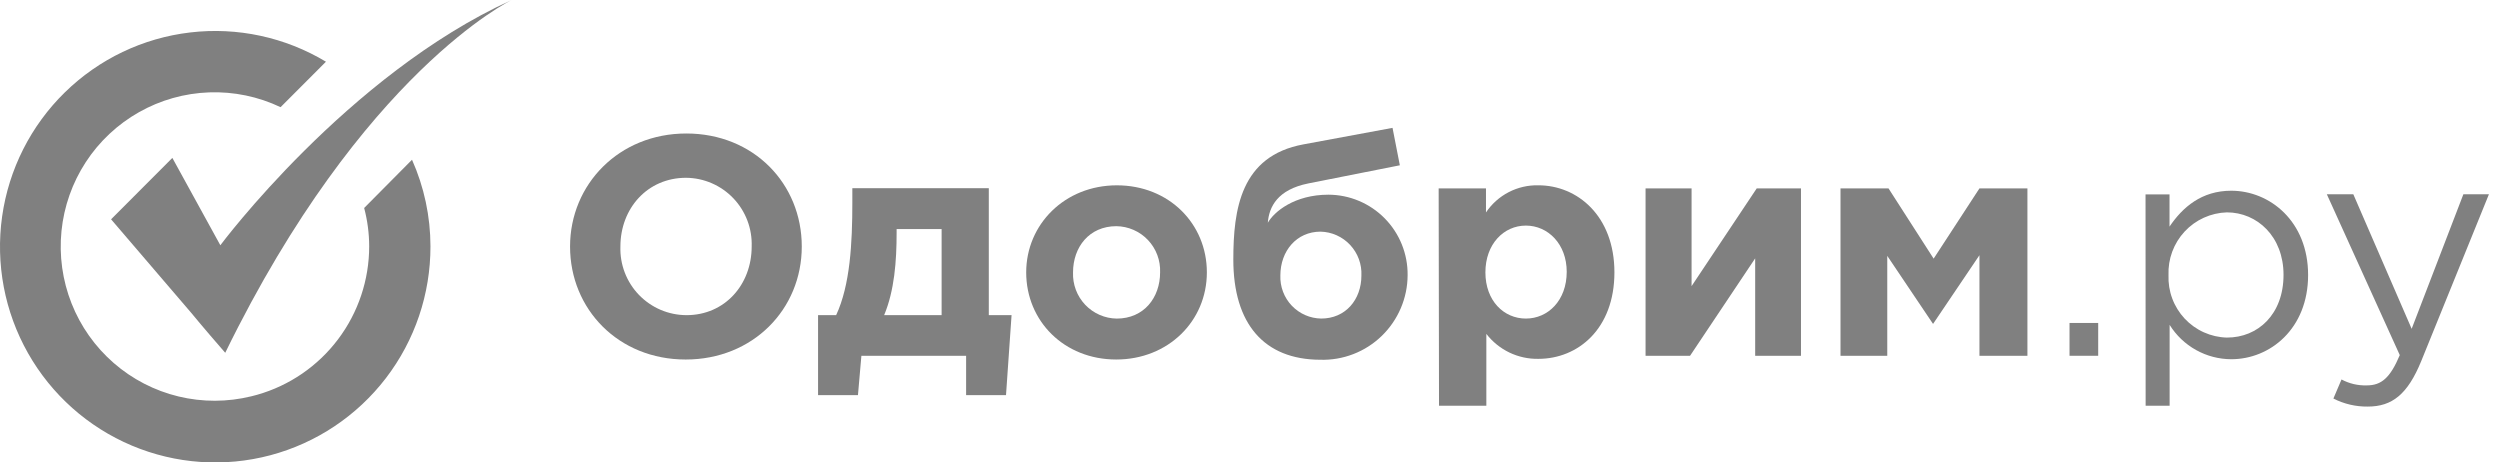
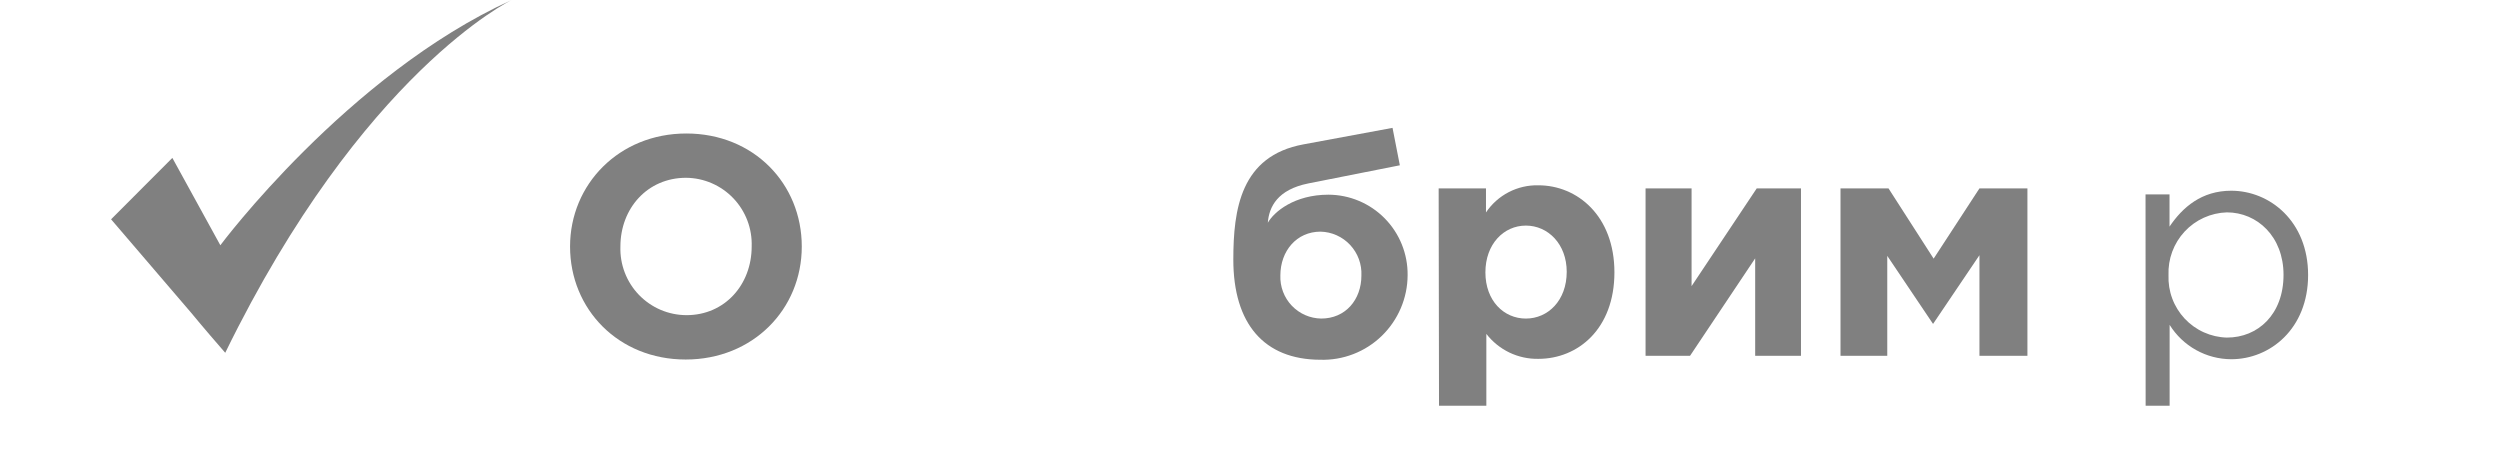
<svg xmlns="http://www.w3.org/2000/svg" id="Layer_1" x="0px" y="0px" width="173px" height="32px" viewBox="0 0 173 32" xml:space="preserve">
-   <path fill="#808080" d="M28.511,11.054L25.2,14.393c0.229,0.865,0.346,1.756,0.348,2.65c0,2.324-0.757,4.585-2.156,6.439 c-1.398,1.854-3.361,3.2-5.591,3.835l-0.404,0.106c-1.657,0.408-3.387,0.412-5.045,0.012s-3.196-1.195-4.484-2.316 s-2.289-2.536-2.917-4.125c-0.629-1.59-0.867-3.308-0.696-5.009c0.172-1.701,0.749-3.336,1.682-4.767S8.134,8.602,9.62,7.762 s3.151-1.31,4.856-1.37c1.705-0.061,3.399,0.291,4.94,1.024l3.14-3.146c-2.822-1.696-6.125-2.409-9.393-2.025 C9.895,2.628,6.845,4.085,4.49,6.39c-2.355,2.304-3.882,5.324-4.343,8.59c-0.461,3.265,0.169,6.592,1.793,9.46 c1.625,2.869,4.15,5.117,7.184,6.395s6.404,1.513,9.585,0.668c3.181-0.846,5.993-2.723,7.997-5.338s3.088-5.822,3.082-9.121 C29.786,14.979,29.351,12.938,28.511,11.054z" />
  <path fill="#808080" d="M35.406,0C24.04,5.17,15.248,16.972,15.248,16.972l-3.321-6.045l-4.24,4.249l5.552,6.48 c0,0,0.757,0.931,2.347,2.757C25.09,4.962,35.406,0,35.406,0z" />
  <path fill="#808080" d="M39.448,17.059c0-4.3,3.387-7.821,8.045-7.821c4.659,0,7.99,3.475,7.99,7.821c0,4.345-3.382,7.82-8.035,7.82 S39.448,21.398,39.448,17.059z M52.016,17.059c0.021-0.614-0.08-1.225-0.298-1.799c-0.218-0.573-0.548-1.097-0.972-1.541 c-0.423-0.443-0.931-0.797-1.493-1.04c-0.562-0.244-1.167-0.371-1.779-0.376c-2.675,0-4.542,2.12-4.542,4.756 c-0.021,0.615,0.082,1.229,0.302,1.803c0.22,0.575,0.553,1.1,0.98,1.543s0.938,0.795,1.503,1.037 c0.565,0.24,1.173,0.365,1.788,0.367C50.163,21.809,52.016,19.693,52.016,17.059z" />
-   <path fill="#808080" d="M59.608,24.621l-0.237,2.722H56.61v-5.534h1.251c0.969-2.074,1.121-4.988,1.121-7.775v-1.012h9.443v8.787H70 l-0.384,5.534h-2.761v-2.722H59.608z M65.16,21.809v-5.959h-3.114v0.258c0,1.963-0.151,3.996-0.863,5.701H65.16z" />
-   <path fill="#808080" d="M71.013,18.848c0-3.323,2.67-6.024,6.273-6.024s6.229,2.656,6.229,6.024c0,3.369-2.675,6.03-6.274,6.03 S71.013,22.223,71.013,18.848z M80.279,18.848c0.016-0.41-0.05-0.82-0.194-1.205c-0.145-0.384-0.364-0.736-0.646-1.033 c-0.282-0.299-0.622-0.537-0.997-0.701c-0.375-0.165-0.78-0.252-1.19-0.257c-1.877,0-2.998,1.447-2.998,3.197 c-0.016,0.411,0.05,0.82,0.194,1.205s0.364,0.736,0.646,1.035c0.282,0.297,0.621,0.535,0.997,0.7c0.375,0.165,0.78,0.252,1.19,0.257 C79.159,22.045,80.279,20.599,80.279,18.848z" />
  <path fill="#808080" d="M85.346,17.963c0-3.475,0.505-7.173,4.85-7.972l6.167-1.143l0.506,2.59l-6.334,1.255 c-2.135,0.43-2.716,1.619-2.802,2.721c0.429-0.753,1.832-1.942,4.199-1.942c0.725,0.003,1.442,0.149,2.11,0.431 c0.668,0.281,1.273,0.692,1.783,1.21c0.509,0.517,0.91,1.13,1.182,1.803c0.271,0.674,0.408,1.395,0.4,2.12 c-0.002,0.787-0.162,1.564-0.471,2.288s-0.758,1.378-1.322,1.924s-1.232,0.974-1.965,1.256c-0.732,0.283-1.514,0.416-2.299,0.391 C87.48,24.879,85.346,22.415,85.346,17.963z M94.209,19.066c0.018-0.387-0.042-0.772-0.176-1.136 c-0.133-0.362-0.338-0.695-0.601-0.978c-0.263-0.283-0.58-0.51-0.933-0.669c-0.352-0.158-0.731-0.244-1.117-0.253 c-1.66,0-2.781,1.34-2.781,3.035c-0.014,0.383,0.049,0.764,0.184,1.123c0.135,0.357,0.34,0.686,0.604,0.963s0.58,0.5,0.93,0.653 s0.728,0.235,1.109,0.24C93.108,22.046,94.209,20.74,94.209,19.066z" />
  <path fill="#808080" d="M99.555,13.036h3.275V14.7c0.398-0.593,0.941-1.076,1.574-1.404c0.635-0.328,1.342-0.491,2.055-0.473 c2.689,0,5.259,2.114,5.259,6.025c0,3.91-2.522,5.984-5.259,5.984c-0.693,0.014-1.38-0.136-2.006-0.435 c-0.625-0.3-1.172-0.742-1.598-1.291v4.969H99.58L99.555,13.036z M108.417,18.809c0-1.923-1.297-3.198-2.826-3.198 c-1.528,0-2.801,1.275-2.801,3.238c0,1.962,1.272,3.196,2.801,3.196C107.12,22.045,108.417,20.796,108.417,18.809z" />
  <path fill="#808080" d="M124.628,24.621h-3.17v-6.742l-4.507,6.742h-3.078V13.037h3.184v6.764l4.508-6.764h3.063V24.621z" />
  <path fill="#808080" d="M127.363,13.037h3.322l3.123,4.861l3.17-4.861h3.32v11.584h-3.32V17.66l-3.211,4.756l-3.168-4.71v6.915 h-3.236V13.037z" />
-   <path fill="#808080" d="M143.211,22.349h1.984v2.271h-1.984V22.349z" />
  <path fill="#808080" d="M148.471,13.451h1.66v2.231c0.903-1.341,2.221-2.484,4.27-2.484c2.67,0,5.32,2.115,5.32,5.833 c0,3.718-2.63,5.827-5.314,5.827c-0.854-0.001-1.694-0.221-2.441-0.637c-0.747-0.415-1.376-1.015-1.828-1.741v5.596h-1.66 L148.471,13.451z M158.02,19.016c0-2.636-1.812-4.32-3.922-4.32c-0.551,0.017-1.092,0.143-1.594,0.371s-0.954,0.553-1.329,0.958 c-0.375,0.404-0.667,0.879-0.858,1.396s-0.278,1.068-0.256,1.62c-0.021,0.551,0.065,1.1,0.258,1.615 c0.191,0.516,0.483,0.988,0.859,1.391c0.377,0.402,0.827,0.725,1.329,0.951c0.501,0.225,1.042,0.349,1.591,0.363 c2.155,0.005,3.922-1.609,3.922-4.34V19.016z" />
-   <path fill="#808080" d="M161.471,27.579l0.562-1.32c0.536,0.288,1.138,0.429,1.745,0.41c1.01,0,1.615-0.507,2.287-2.095 l-5.047-11.129h1.832l4.037,9.309l3.578-9.309h1.768l-4.68,11.533c-0.943,2.312-2.019,3.157-3.703,3.157 C163.023,28.146,162.207,27.955,161.471,27.579z" />
</svg>